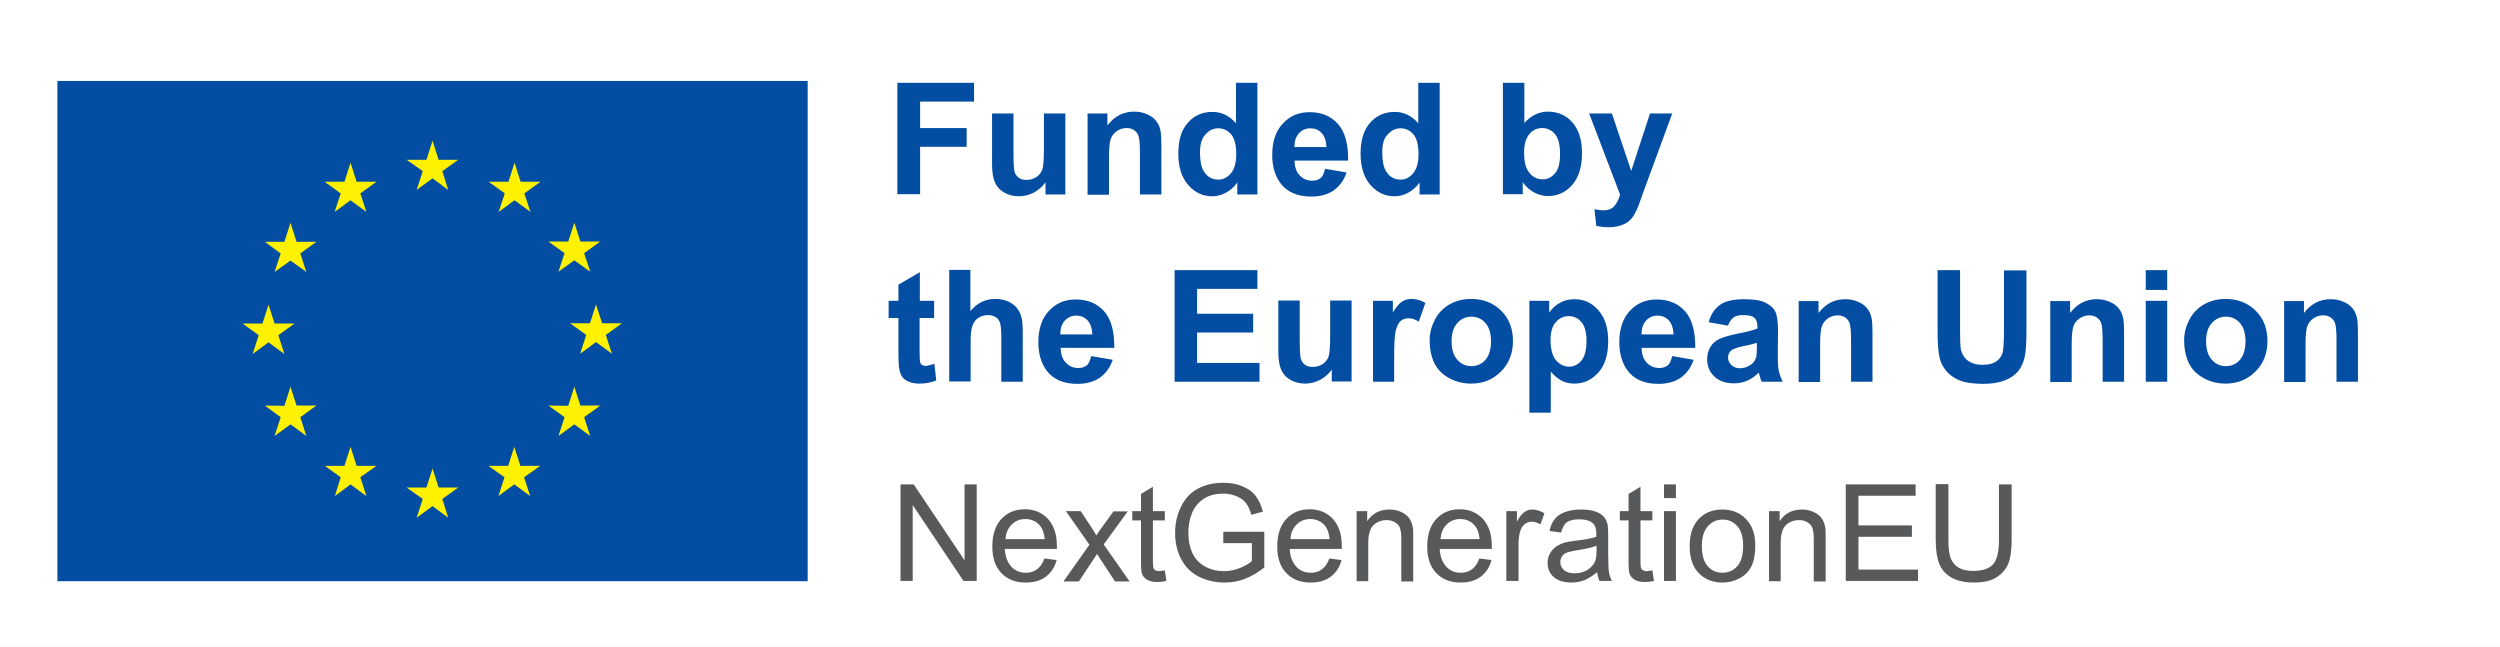
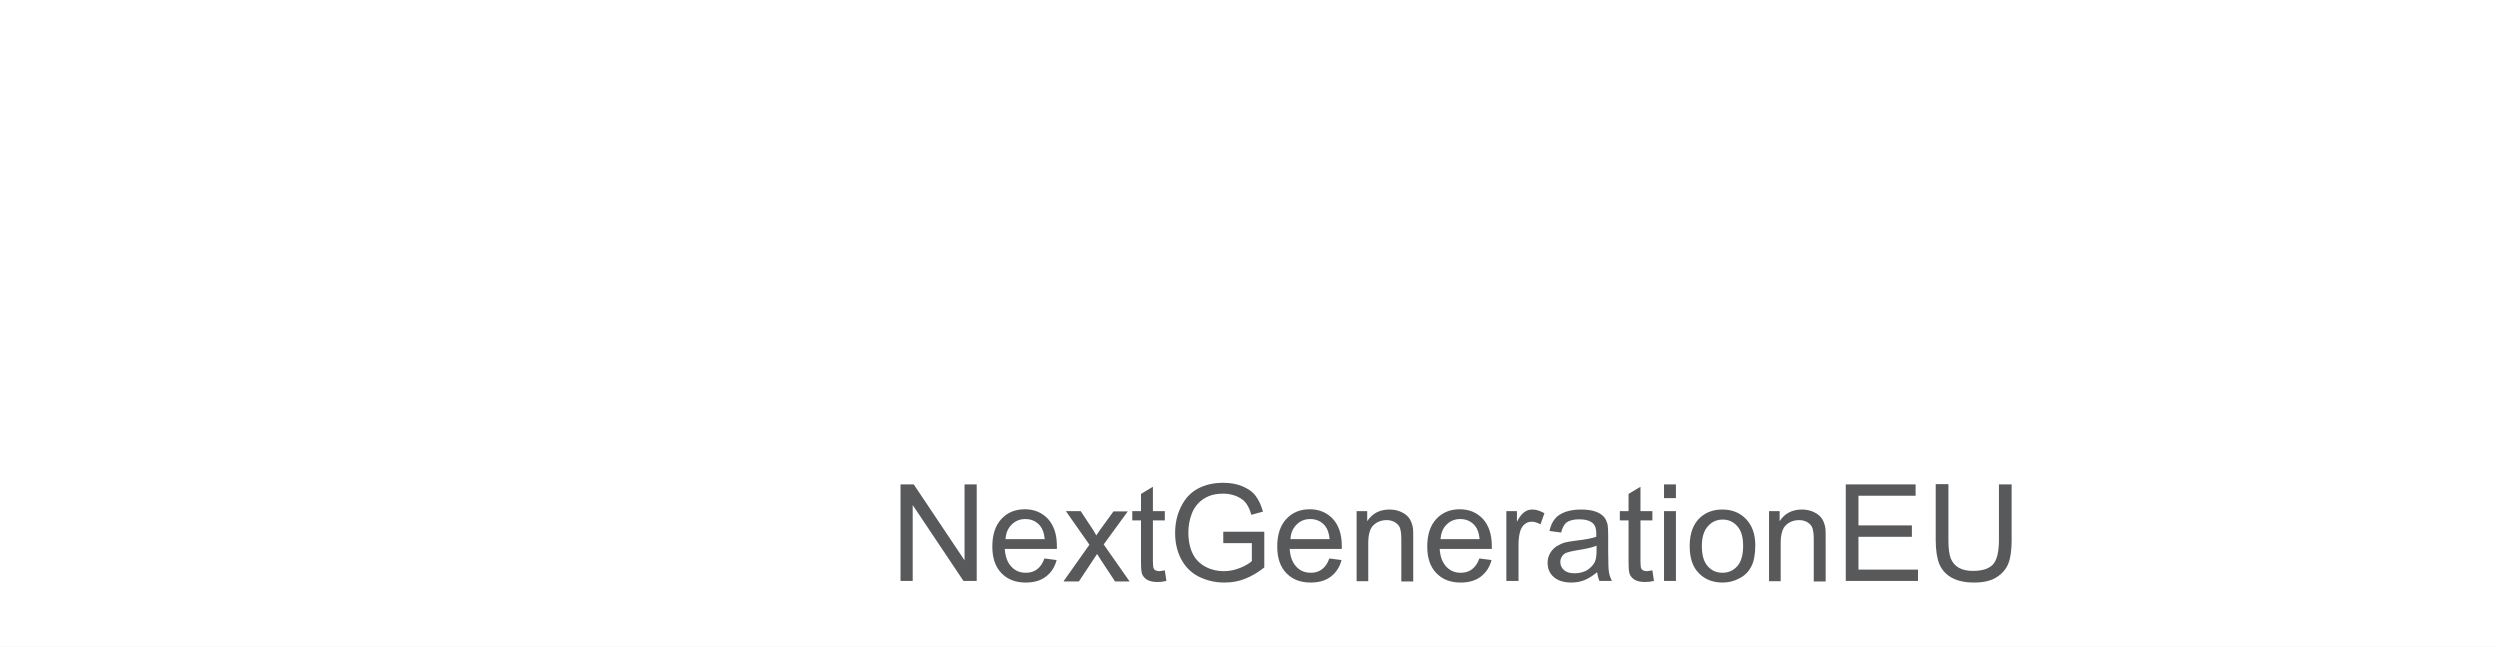
<svg xmlns="http://www.w3.org/2000/svg" version="1.1" id="Layer_1" x="0" y="0" viewBox="0 0 945 244.5" xml:space="preserve">
  <rect x="0" y="0" width="945" height="244.5" fill="#808080" stroke="none" />
  <style>.st1{fill:#fff}.st2{fill:#034ea2}.st3{fill:#fff200}.st4{fill:#58595b}</style>
  <path fill="#fff" stroke="#fff" stroke-miterlimit="10" d="M0 0h945v244.5H0z" />
-   <path class="st1" d="M16 25.1h294.9v200.3H16z" />
-   <path class="st2" d="M21.7 30.6h283.6v189.1H21.7z" />
-   <path class="st3" d="m157.5 71.8 6-4.4 5.9 4.4-2.2-7.1 6-4.3h-7.4l-2.3-7.2-2.3 7.2h-7.5l6.1 4.3-2.3 7.1M126.5 80.1l6-4.4 6 4.4-2.3-7 6.1-4.4h-7.5l-2.3-7.2-2.3 7.2h-7.5l6.1 4.4-2.3 7M109.8 84.2l-2.3 7.2h-7.4l6 4.4-2.3 7 6-4.3 6 4.3-2.3-7 6.1-4.4h-7.5l-2.3-7.2M101.5 129.4l6 4.4-2.3-7.1 6.1-4.4h-7.5l-2.3-7.1-2.3 7.1h-7.5l6.1 4.4-2.3 7.1 6-4.4M112.1 153.3l-2.3-7.1-2.3 7.2-7.4-.1 6 4.4-2.3 7.1 6-4.4 6 4.4-2.3-7.1 6.1-4.4h-7.5M134.8 176.1l-2.3-7.2-2.3 7.2h-7.4l6 4.3-2.2 7.1 5.9-4.4 6 4.4-2.3-7.1 6.1-4.3h-7.5M165.8 184.3l-2.3-7.2-2.3 7.2h-7.5l6.1 4.3-2.3 7.1 6-4.4 5.9 4.4-2.2-7.1 6-4.3h-7.4M196.7 176.1l-2.3-7.2-2.3 7.2h-7.5l6.1 4.3-2.3 7.1 6-4.4 6 4.4-2.3-7.1 6.1-4.3h-7.5M219.4 153.3l-2.3-7.1-2.3 7.2-7.5-.1 6.1 4.4-2.3 7.1 6-4.4 6 4.4-2.3-7.1 6.1-4.4h-7.5M235.1 122.2h-7.5l-2.3-7.1-2.3 7.1h-7.5l6.1 4.4-2.3 7.1 6-4.4 6 4.4-2.3-7.1 6.1-4.4M211.1 102.7l6-4.3 6 4.3-2.3-7 6.1-4.4h-7.5l-2.3-7.1-2.3 7.1h-7.5l6.1 4.4-2.3 7M194.5 61.5l-2.3 7.2h-7.5l6.1 4.4-2.3 7 6-4.4 6 4.4-2.3-7 6.1-4.4h-7.5l-2.3-7.2" />
  <path class="st4" d="M340.4 219.6v-36.5h5l19.2 28.7v-28.7h4.6v36.5h-5L345 190.9v28.7h-4.6zM394.8 211.1l4.6.6c-.7 2.7-2.1 4.8-4.1 6.3-2 1.5-4.5 2.2-7.6 2.2-3.9 0-6.9-1.2-9.2-3.6-2.3-2.4-3.4-5.7-3.4-10 0-4.4 1.1-7.9 3.4-10.4s5.3-3.7 8.9-3.7c3.5 0 6.4 1.2 8.7 3.6 2.2 2.4 3.4 5.8 3.4 10.2v1.2h-19.7c.2 2.9 1 5.1 2.5 6.7s3.3 2.3 5.5 2.3c1.6 0 3-.4 4.2-1.3s2.1-2.2 2.8-4.1zm-14.7-7.3h14.8c-.2-2.2-.8-3.9-1.7-5-1.4-1.7-3.3-2.6-5.6-2.6-2.1 0-3.8.7-5.2 2.1-1.4 1.4-2.2 3.2-2.3 5.5zM402.1 219.6l9.7-13.7-8.9-12.7h5.6l4.1 6.2c.8 1.2 1.4 2.2 1.8 3 .7-1.1 1.4-2.1 2-2.9l4.5-6.2h5.4l-9.1 12.5 9.8 14h-5.5l-5.4-8.2-1.4-2.2-6.9 10.4h-5.7zM440.3 215.6l.6 4c-1.3.3-2.4.4-3.4.4-1.6 0-2.9-.3-3.8-.8-.9-.5-1.5-1.2-1.9-2-.4-.8-.5-2.6-.5-5.3v-15.2H428v-3.5h3.3v-6.5l4.5-2.7v9.2h4.5v3.5h-4.5v15.5c0 1.3.1 2.1.2 2.5.2.4.4.7.8.9.4.2.9.3 1.5.3.6-.1 1.2-.2 2-.3zM462.4 205.3V201h15.5v13.5c-2.4 1.9-4.8 3.3-7.3 4.3s-5.1 1.4-7.8 1.4c-3.6 0-6.8-.8-9.8-2.3-2.9-1.5-5.1-3.8-6.6-6.7-1.5-2.9-2.2-6.2-2.2-9.7 0-3.6.7-6.9 2.2-9.9 1.5-3.1 3.6-5.4 6.4-6.9s6-2.2 9.6-2.2c2.6 0 5 .4 7.2 1.3 2.1.9 3.8 2 5 3.6s2.1 3.5 2.8 6l-4.4 1.2c-.5-1.9-1.2-3.3-2-4.4s-2-1.9-3.5-2.6c-1.5-.6-3.2-1-5-1-2.2 0-4.1.3-5.7 1-1.6.7-2.9 1.6-3.9 2.7s-1.8 2.3-2.3 3.6c-.9 2.3-1.4 4.7-1.4 7.3 0 3.3.6 6 1.7 8.2 1.1 2.2 2.8 3.8 4.9 4.9 2.1 1.1 4.4 1.6 6.8 1.6 2.1 0 4.1-.4 6.1-1.2 2-.8 3.5-1.7 4.5-2.6v-6.8h-10.8zM502.5 211.1l4.6.6c-.7 2.7-2.1 4.8-4.1 6.3-2 1.5-4.5 2.2-7.6 2.2-3.9 0-6.9-1.2-9.2-3.6-2.3-2.4-3.4-5.7-3.4-10 0-4.4 1.1-7.9 3.4-10.4s5.3-3.7 8.9-3.7c3.5 0 6.4 1.2 8.7 3.6 2.2 2.4 3.4 5.8 3.4 10.2v1.2h-19.7c.2 2.9 1 5.1 2.5 6.7s3.3 2.3 5.5 2.3c1.6 0 3-.4 4.2-1.3s2.1-2.2 2.8-4.1zm-14.7-7.3h14.8c-.2-2.2-.8-3.9-1.7-5-1.4-1.7-3.3-2.6-5.6-2.6-2.1 0-3.8.7-5.2 2.1-1.4 1.4-2.2 3.2-2.3 5.5zM512.8 219.6v-26.4h4v3.8c1.9-2.9 4.7-4.4 8.4-4.4 1.6 0 3.1.3 4.4.9 1.3.6 2.3 1.3 3 2.3.7.9 1.1 2 1.4 3.3.2.8.2 2.3.2 4.4v16.3h-4.5v-16.1c0-1.8-.2-3.2-.5-4.1-.3-.9-1-1.6-1.9-2.2-.9-.5-1.9-.8-3.1-.8-1.9 0-3.6.6-4.9 1.8-1.4 1.2-2.1 3.5-2.1 6.9v14.4h-4.4zM559.2 211.1l4.6.6c-.7 2.7-2.1 4.8-4.1 6.3-2 1.5-4.5 2.2-7.6 2.2-3.9 0-6.9-1.2-9.2-3.6-2.3-2.4-3.4-5.7-3.4-10 0-4.4 1.1-7.9 3.4-10.4s5.3-3.7 8.9-3.7c3.5 0 6.4 1.2 8.7 3.6 2.2 2.4 3.4 5.8 3.4 10.2v1.2h-19.7c.2 2.9 1 5.1 2.5 6.7s3.3 2.3 5.5 2.3c1.6 0 3-.4 4.2-1.3s2.1-2.2 2.8-4.1zm-14.7-7.3h14.8c-.2-2.2-.8-3.9-1.7-5-1.4-1.7-3.3-2.6-5.6-2.6-2.1 0-3.8.7-5.2 2.1-1.4 1.4-2.1 3.2-2.3 5.5zM569.4 219.6v-26.4h4v4c1-1.9 2-3.1 2.9-3.7.9-.6 1.8-.9 2.9-.9 1.5 0 3 .5 4.6 1.4l-1.5 4.2c-1.1-.6-2.2-1-3.3-1-1 0-1.9.3-2.6.9-.8.6-1.3 1.4-1.7 2.5-.5 1.6-.7 3.3-.7 5.2v13.8h-4.6zM603.7 216.3c-1.7 1.4-3.3 2.4-4.8 3s-3.2.9-4.9.9c-2.9 0-5.1-.7-6.7-2.1-1.6-1.4-2.3-3.2-2.3-5.4 0-1.3.3-2.5.9-3.5.6-1.1 1.4-1.9 2.3-2.6 1-.6 2-1.1 3.2-1.5.9-.2 2.2-.5 4-.7 3.6-.4 6.3-.9 8-1.5v-1.2c0-1.8-.4-3.1-1.3-3.9-1.1-1-2.8-1.5-5.1-1.5-2.1 0-3.7.4-4.7 1.1-1 .7-1.7 2-2.2 3.9l-4.4-.6c.4-1.9 1.1-3.4 2-4.5.9-1.2 2.2-2 4-2.7 1.7-.6 3.7-.9 6-.9s4.1.3 5.5.8c1.4.5 2.4 1.2 3.1 2 .7.8 1.1 1.8 1.4 3 .1.8.2 2.1.2 4.1v6c0 4.2.1 6.8.3 7.9.2 1.1.6 2.2 1.1 3.2h-4.7c-.4-.9-.7-2-.9-3.3zm-.3-10c-1.6.7-4.1 1.2-7.3 1.7-1.8.3-3.1.6-3.9.9-.8.3-1.4.8-1.8 1.5-.4.6-.6 1.3-.6 2.1 0 1.2.5 2.2 1.4 3 .9.8 2.2 1.2 4 1.2 1.7 0 3.3-.4 4.6-1.1 1.3-.8 2.3-1.8 3-3.1.5-1 .7-2.5.7-4.5v-1.7zM624.6 215.6l.6 4c-1.3.3-2.4.4-3.4.4-1.6 0-2.9-.3-3.8-.8-.9-.5-1.5-1.2-1.9-2-.4-.8-.5-2.6-.5-5.3v-15.2h-3.3v-3.5h3.3v-6.5l4.5-2.7v9.2h4.5v3.5h-4.5v15.5c0 1.3.1 2.1.2 2.5.2.4.4.7.8.9.4.2.9.3 1.5.3.5-.1 1.2-.2 2-.3zM629 188.3v-5.2h4.5v5.2H629zm0 31.3v-26.4h4.5v26.4H629zM638.7 206.4c0-4.9 1.4-8.5 4.1-10.9 2.3-2 5-2.9 8.3-2.9 3.6 0 6.6 1.2 8.9 3.6 2.3 2.4 3.5 5.7 3.5 9.9 0 3.4-.5 6.1-1.5 8-1 2-2.5 3.5-4.5 4.5-2 1.1-4.1 1.6-6.4 1.6-3.7 0-6.7-1.2-9-3.6-2.3-2.3-3.4-5.8-3.4-10.2zm4.6 0c0 3.4.7 5.9 2.2 7.6 1.5 1.7 3.3 2.5 5.6 2.5 2.2 0 4.1-.8 5.6-2.5s2.2-4.3 2.2-7.7c0-3.3-.7-5.7-2.2-7.4-1.5-1.7-3.3-2.5-5.5-2.5s-4.1.8-5.6 2.5-2.3 4.1-2.3 7.5zM668.7 219.6v-26.4h4v3.8c1.9-2.9 4.7-4.4 8.4-4.4 1.6 0 3.1.3 4.4.9 1.3.6 2.3 1.3 3 2.3.7.9 1.1 2 1.4 3.3.2.8.2 2.3.2 4.4v16.3h-4.5v-16.1c0-1.8-.2-3.2-.5-4.1-.3-.9-1-1.6-1.9-2.2-.9-.5-1.9-.8-3.1-.8-1.9 0-3.6.6-4.9 1.8-1.4 1.2-2.1 3.5-2.1 6.9v14.4h-4.4zM697.7 219.6v-36.5h26.4v4.3h-21.6v11.2h20.2v4.3h-20.2v12.4H725v4.3h-27.3zM755.6 183.1h4.8v21.1c0 3.7-.4 6.6-1.2 8.7s-2.3 3.9-4.5 5.3-5 2-8.5 2c-3.4 0-6.2-.6-8.4-1.8s-3.7-2.9-4.7-5.1c-.9-2.2-1.4-5.3-1.4-9.2V183h4.8v21.1c0 3.2.3 5.5.9 7 .6 1.5 1.6 2.7 3 3.5 1.4.8 3.2 1.2 5.3 1.2 3.6 0 6.1-.8 7.6-2.4 1.5-1.6 2.3-4.7 2.3-9.3v-21z" />
-   <path class="st2" d="M339.2 73.5V31.3h29v7.1h-20.4v10h17.6v7.1h-17.6v17.9h-8.6zM395.2 73.5v-4.6c-1.1 1.6-2.6 2.9-4.4 3.9-1.8.9-3.7 1.4-5.7 1.4-2.1 0-3.9-.5-5.5-1.4-1.6-.9-2.8-2.2-3.5-3.8-.7-1.6-1.1-3.9-1.1-6.8V42.9h8.1V57c0 4.3.1 6.9.4 7.9s.8 1.7 1.6 2.3c.8.6 1.8.8 3 .8 1.4 0 2.6-.4 3.7-1.1 1.1-.8 1.8-1.7 2.2-2.8.4-1.1.6-3.9.6-8.3V42.9h8.1v30.6h-7.5zM439 73.5h-8.1V57.9c0-3.3-.2-5.4-.5-6.4s-.9-1.7-1.7-2.3c-.8-.5-1.7-.8-2.8-.8-1.4 0-2.7.4-3.8 1.2-1.1.8-1.9 1.8-2.3 3.1s-.6 3.6-.6 7v13.9h-8.1V42.9h7.5v4.5c2.7-3.5 6-5.2 10.1-5.2 1.8 0 3.4.3 4.9 1 1.5.6 2.6 1.5 3.4 2.5.8 1 1.3 2.1 1.6 3.4s.4 3.1.4 5.4v19zM475.2 73.5h-7.5V69c-1.2 1.7-2.7 3-4.4 3.9-1.7.9-3.4 1.3-5.1 1.3-3.5 0-6.5-1.4-9-4.2-2.5-2.8-3.8-6.8-3.8-11.9 0-5.2 1.2-9.1 3.7-11.8 2.4-2.7 5.5-4 9.2-4 3.4 0 6.4 1.4 8.9 4.3V31.3h8.1v42.2zm-21.6-15.9c0 3.3.5 5.6 1.4 7.1 1.3 2.1 3.1 3.2 5.5 3.2 1.9 0 3.4-.8 4.8-2.4 1.3-1.6 2-4 2-7.1 0-3.5-.6-6-1.9-7.6-1.3-1.5-2.9-2.3-4.9-2.3-1.9 0-3.5.8-4.8 2.3-1.4 1.4-2.1 3.7-2.1 6.8zM500.9 63.8l8.1 1.4c-1 3-2.7 5.2-4.9 6.8-2.2 1.5-5 2.3-8.4 2.3-5.3 0-9.3-1.7-11.8-5.2-2-2.8-3-6.3-3-10.5 0-5.1 1.3-9 4-11.9 2.7-2.9 6-4.3 10.1-4.3 4.6 0 8.1 1.5 10.8 4.5 2.6 3 3.9 7.6 3.8 13.8h-20.3c.1 2.4.7 4.3 2 5.6 1.2 1.3 2.8 2 4.7 2 1.3 0 2.3-.3 3.2-1s1.3-2 1.7-3.5zm.5-8.2c-.1-2.3-.7-4.1-1.8-5.3s-2.6-1.8-4.2-1.8c-1.8 0-3.2.6-4.4 1.9-1.2 1.3-1.7 3-1.7 5.2h12.1zM544.1 73.5h-7.5V69c-1.2 1.7-2.7 3-4.4 3.9-1.7.9-3.4 1.3-5.1 1.3-3.5 0-6.5-1.4-9-4.2-2.5-2.8-3.8-6.8-3.8-11.9 0-5.2 1.2-9.1 3.7-11.8 2.4-2.7 5.5-4 9.2-4 3.4 0 6.4 1.4 8.9 4.3V31.3h8.1v42.2zm-21.6-15.9c0 3.3.5 5.6 1.4 7.1 1.3 2.1 3.1 3.2 5.5 3.2 1.9 0 3.4-.8 4.8-2.4 1.3-1.6 2-4 2-7.1 0-3.5-.6-6-1.9-7.6-1.3-1.5-2.9-2.3-4.9-2.3-1.9 0-3.5.8-4.8 2.3-1.5 1.4-2.1 3.7-2.1 6.8zM568.1 73.5V31.3h8.1v15.2c2.5-2.8 5.5-4.3 8.9-4.3 3.7 0 6.8 1.3 9.2 4 2.4 2.7 3.7 6.6 3.7 11.6 0 5.2-1.2 9.2-3.7 12.1-2.5 2.8-5.5 4.2-9.1 4.2-1.7 0-3.5-.4-5.2-1.3-1.7-.9-3.2-2.2-4.4-3.9v4.5h-7.5zm8-15.9c0 3.2.5 5.5 1.5 7 1.4 2.2 3.3 3.2 5.6 3.2 1.8 0 3.3-.8 4.6-2.3 1.3-1.5 1.9-3.9 1.9-7.2 0-3.5-.6-6-1.9-7.6-1.3-1.5-2.9-2.3-4.9-2.3-1.9 0-3.6.8-4.8 2.3-1.3 1.5-2 3.8-2 6.9zM600.7 42.9h8.6l7.3 21.7 7.1-21.7h8.4l-10.8 29.4-1.9 5.3c-.7 1.8-1.4 3.1-2 4.1-.6.9-1.4 1.7-2.2 2.3-.8.6-1.9 1-3.1 1.4-1.2.3-2.6.5-4.1.5-1.6 0-3.1-.2-4.6-.5l-.7-6.3c1.3.2 2.4.4 3.4.4 1.9 0 3.3-.6 4.2-1.7.9-1.1 1.6-2.5 2.1-4.2l-11.7-30.7zM353.1 113.7v6.5h-5.5v12.3c0 2.5.1 4 .2 4.4.1.4.3.8.7 1 .4.3.8.4 1.4.4.7 0 1.8-.3 3.3-.8l.7 6.3c-1.9.8-4 1.2-6.4 1.2-1.5 0-2.8-.2-3.9-.7-1.2-.5-2-1.1-2.6-1.9-.5-.8-.9-1.8-1.1-3.2-.2-.9-.3-2.8-.3-5.7v-13.3h-3.7v-6.5h3.7v-6.1l8.1-4.7v10.8h5.4zM366.8 102.1v15.5c2.6-3.1 5.7-4.6 9.4-4.6 1.9 0 3.5.3 5 1s2.6 1.6 3.4 2.7c.8 1.1 1.3 2.3 1.6 3.6.3 1.3.4 3.3.4 6.1v17.9h-8.1v-16.2c0-3.2-.2-5.2-.5-6.1-.3-.9-.8-1.6-1.6-2.1s-1.8-.8-2.9-.8c-1.3 0-2.5.3-3.6 1s-1.8 1.6-2.3 3c-.5 1.3-.7 3.3-.7 5.8v15.3h-8.1V102h8zM412.5 134.6l8.1 1.4c-1 3-2.7 5.2-4.9 6.8-2.2 1.5-5 2.3-8.4 2.3-5.3 0-9.3-1.7-11.8-5.2-2-2.8-3-6.3-3-10.5 0-5.1 1.3-9 4-11.9 2.7-2.9 6-4.3 10.1-4.3 4.6 0 8.1 1.5 10.8 4.5 2.6 3 3.9 7.6 3.8 13.8h-20.3c.1 2.4.7 4.3 2 5.6 1.2 1.3 2.8 2 4.7 2 1.3 0 2.3-.3 3.2-1s1.2-2 1.7-3.5zm.4-8.2c-.1-2.3-.7-4.1-1.8-5.3s-2.6-1.8-4.2-1.8c-1.8 0-3.2.6-4.4 1.9-1.2 1.3-1.7 3-1.7 5.2h12.1zM444 144.3v-42.2h31.3v7.1h-22.8v9.4h21.2v7.1h-21.2v11.5h23.6v7.1H444zM503.4 144.3v-4.6c-1.1 1.6-2.6 2.9-4.4 3.9-1.8.9-3.7 1.4-5.7 1.4-2.1 0-3.9-.5-5.5-1.4-1.6-.9-2.8-2.2-3.5-3.8-.7-1.6-1.1-3.9-1.1-6.8v-19.4h8.1v14.1c0 4.3.1 6.9.4 7.9s.8 1.7 1.6 2.3c.8.6 1.8.8 3 .8 1.4 0 2.6-.4 3.7-1.1 1.1-.8 1.8-1.7 2.2-2.8.4-1.1.6-3.9.6-8.3v-12.9h8.1v30.6h-7.5zM527.1 144.3H519v-30.6h7.5v4.4c1.3-2.1 2.4-3.4 3.5-4.1 1-.7 2.2-1 3.5-1 1.8 0 3.6.5 5.3 1.5l-2.5 7.1c-1.4-.9-2.6-1.3-3.8-1.3-1.1 0-2.1.3-2.9.9-.8.6-1.4 1.8-1.9 3.4-.5 1.6-.7 5.1-.7 10.3v9.4zM540.4 128.6c0-2.7.7-5.3 2-7.8s3.2-4.4 5.6-5.8c2.4-1.3 5.1-2 8.1-2 4.6 0 8.4 1.5 11.4 4.5s4.4 6.8 4.4 11.4c0 4.6-1.5 8.5-4.5 11.5s-6.7 4.6-11.3 4.6c-2.8 0-5.5-.6-8-1.9-2.5-1.3-4.5-3.1-5.8-5.6-1.2-2.4-1.9-5.4-1.9-8.9zm8.3.4c0 3 .7 5.4 2.2 7 1.4 1.6 3.2 2.4 5.3 2.4 2.1 0 3.9-.8 5.3-2.4 1.4-1.6 2.1-4 2.1-7s-.7-5.3-2.1-6.9c-1.4-1.6-3.2-2.4-5.3-2.4-2.1 0-3.9.8-5.3 2.4-1.5 1.6-2.2 3.9-2.2 6.9zM578.1 113.7h7.5v4.5c1-1.5 2.3-2.8 4-3.7 1.7-1 3.5-1.4 5.6-1.4 3.6 0 6.6 1.4 9 4.2 2.5 2.8 3.7 6.7 3.7 11.6 0 5.1-1.2 9.1-3.7 11.9-2.5 2.8-5.5 4.2-9.1 4.2-1.7 0-3.2-.3-4.6-1-1.4-.7-2.8-1.8-4.3-3.5V156h-8.1v-42.3zm8 14.8c0 3.4.7 6 2 7.6 1.4 1.6 3 2.5 5 2.5 1.9 0 3.4-.8 4.7-2.3 1.2-1.5 1.9-4 1.9-7.4 0-3.2-.6-5.6-1.9-7.1-1.3-1.6-2.9-2.3-4.8-2.3-2 0-3.6.8-4.9 2.3-1.3 1.4-2 3.7-2 6.7zM632.1 134.6l8.1 1.4c-1 3-2.7 5.2-4.9 6.8-2.2 1.5-5 2.3-8.4 2.3-5.3 0-9.3-1.7-11.8-5.2-2-2.8-3-6.3-3-10.5 0-5.1 1.3-9 4-11.9 2.7-2.9 6-4.3 10.1-4.3 4.6 0 8.1 1.5 10.8 4.5 2.6 3 3.9 7.6 3.8 13.8h-20.3c.1 2.4.7 4.3 2 5.6 1.2 1.3 2.8 2 4.7 2 1.3 0 2.3-.3 3.2-1s1.3-2 1.7-3.5zm.5-8.2c-.1-2.3-.7-4.1-1.8-5.3s-2.6-1.8-4.2-1.8c-1.8 0-3.2.6-4.4 1.9-1.2 1.3-1.7 3-1.7 5.2h12.1zM653.2 123.1l-7.3-1.3c.8-3 2.2-5.1 4.3-6.6 2-1.4 5-2.1 9-2.1 3.6 0 6.3.4 8.1 1.3 1.8.9 3 1.9 3.7 3.3.7 1.3 1.1 3.7 1.1 7.2l-.1 9.4c0 2.7.1 4.7.4 5.9.3 1.3.7 2.6 1.5 4.1h-8c-.2-.5-.5-1.3-.8-2.4-.1-.5-.2-.8-.3-1-1.4 1.3-2.9 2.4-4.4 3-1.6.7-3.3 1-5 1-3.2 0-5.6-.9-7.4-2.6-1.8-1.7-2.7-3.9-2.7-6.5 0-1.7.4-3.3 1.2-4.6.8-1.4 2-2.4 3.5-3.1 1.5-.7 3.6-1.3 6.4-1.9 3.8-.7 6.4-1.4 7.9-2v-.8c0-1.6-.4-2.7-1.2-3.3-.8-.7-2.2-1-4.4-1-1.4 0-2.6.3-3.4.9s-1.6 1.6-2.1 3.1zm10.9 6.5c-1 .3-2.7.8-4.9 1.2s-3.7 1-4.4 1.4c-1.1.7-1.6 1.7-1.6 2.9 0 1.1.4 2.1 1.3 2.9.8.8 1.9 1.2 3.2 1.2 1.5 0 2.9-.5 4.2-1.4 1-.7 1.6-1.6 1.9-2.7.2-.7.3-2 .3-3.9v-1.6zM707.8 144.3h-8.1v-15.6c0-3.3-.2-5.4-.5-6.4s-.9-1.7-1.7-2.3c-.8-.5-1.7-.8-2.8-.8-1.4 0-2.7.4-3.8 1.2-1.1.8-1.9 1.8-2.3 3.1s-.6 3.6-.6 7v13.9h-8.1v-30.6h7.5v4.5c2.7-3.5 6-5.2 10.1-5.2 1.8 0 3.4.3 4.9 1 1.5.6 2.6 1.5 3.4 2.5.8 1 1.3 2.1 1.6 3.4s.4 3.1.4 5.4v18.9zM732.4 102.1h8.5V125c0 3.6.1 6 .3 7.1.4 1.7 1.2 3.1 2.6 4.2 1.4 1 3.2 1.6 5.6 1.6 2.4 0 4.2-.5 5.5-1.5 1.2-1 2-2.2 2.2-3.6.2-1.4.4-3.8.4-7.2v-23.4h8.5v22.2c0 5.1-.2 8.7-.7 10.7s-1.3 3.9-2.5 5.3-2.9 2.6-5 3.4-4.8 1.3-8.1 1.3c-4 0-7.1-.5-9.2-1.4-2.1-.9-3.7-2.1-4.9-3.6-1.2-1.5-2-3-2.4-4.7-.6-2.4-.8-6-.8-10.7v-22.6zM802.9 144.3h-8.1v-15.6c0-3.3-.2-5.4-.5-6.4s-.9-1.7-1.7-2.3c-.8-.5-1.7-.8-2.8-.8-1.4 0-2.7.4-3.8 1.2-1.1.8-1.9 1.8-2.3 3.1s-.6 3.6-.6 7v13.9H775v-30.6h7.5v4.5c2.7-3.5 6-5.2 10.1-5.2 1.8 0 3.4.3 4.9 1 1.5.6 2.6 1.5 3.4 2.5.8 1 1.3 2.1 1.6 3.4s.4 3.1.4 5.4v18.9zM811.1 109.6v-7.5h8.1v7.5h-8.1zm0 34.7v-30.6h8.1v30.6h-8.1zM825.6 128.6c0-2.7.7-5.3 2-7.8s3.2-4.4 5.6-5.8c2.4-1.3 5.1-2 8.1-2 4.6 0 8.4 1.5 11.4 4.5s4.4 6.8 4.4 11.4c0 4.6-1.5 8.5-4.5 11.5s-6.7 4.6-11.3 4.6c-2.8 0-5.5-.6-8-1.9-2.5-1.3-4.5-3.1-5.8-5.6-1.2-2.4-1.9-5.4-1.9-8.9zm8.3.4c0 3 .7 5.4 2.2 7 1.4 1.6 3.2 2.4 5.3 2.4 2.1 0 3.9-.8 5.3-2.4 1.4-1.6 2.1-4 2.1-7s-.7-5.3-2.1-6.9c-1.4-1.6-3.2-2.4-5.3-2.4-2.1 0-3.9.8-5.3 2.4-1.5 1.6-2.2 3.9-2.2 6.9zM891.3 144.3h-8.1v-15.6c0-3.3-.2-5.4-.5-6.4s-.9-1.7-1.7-2.3c-.8-.5-1.7-.8-2.8-.8-1.4 0-2.7.4-3.8 1.2-1.1.8-1.9 1.8-2.3 3.1s-.6 3.6-.6 7v13.9h-8.1v-30.6h7.5v4.5c2.7-3.5 6-5.2 10.1-5.2 1.8 0 3.4.3 4.9 1 1.5.6 2.6 1.5 3.4 2.5.8 1 1.3 2.1 1.6 3.4s.4 3.1.4 5.4v18.9z" />
</svg>